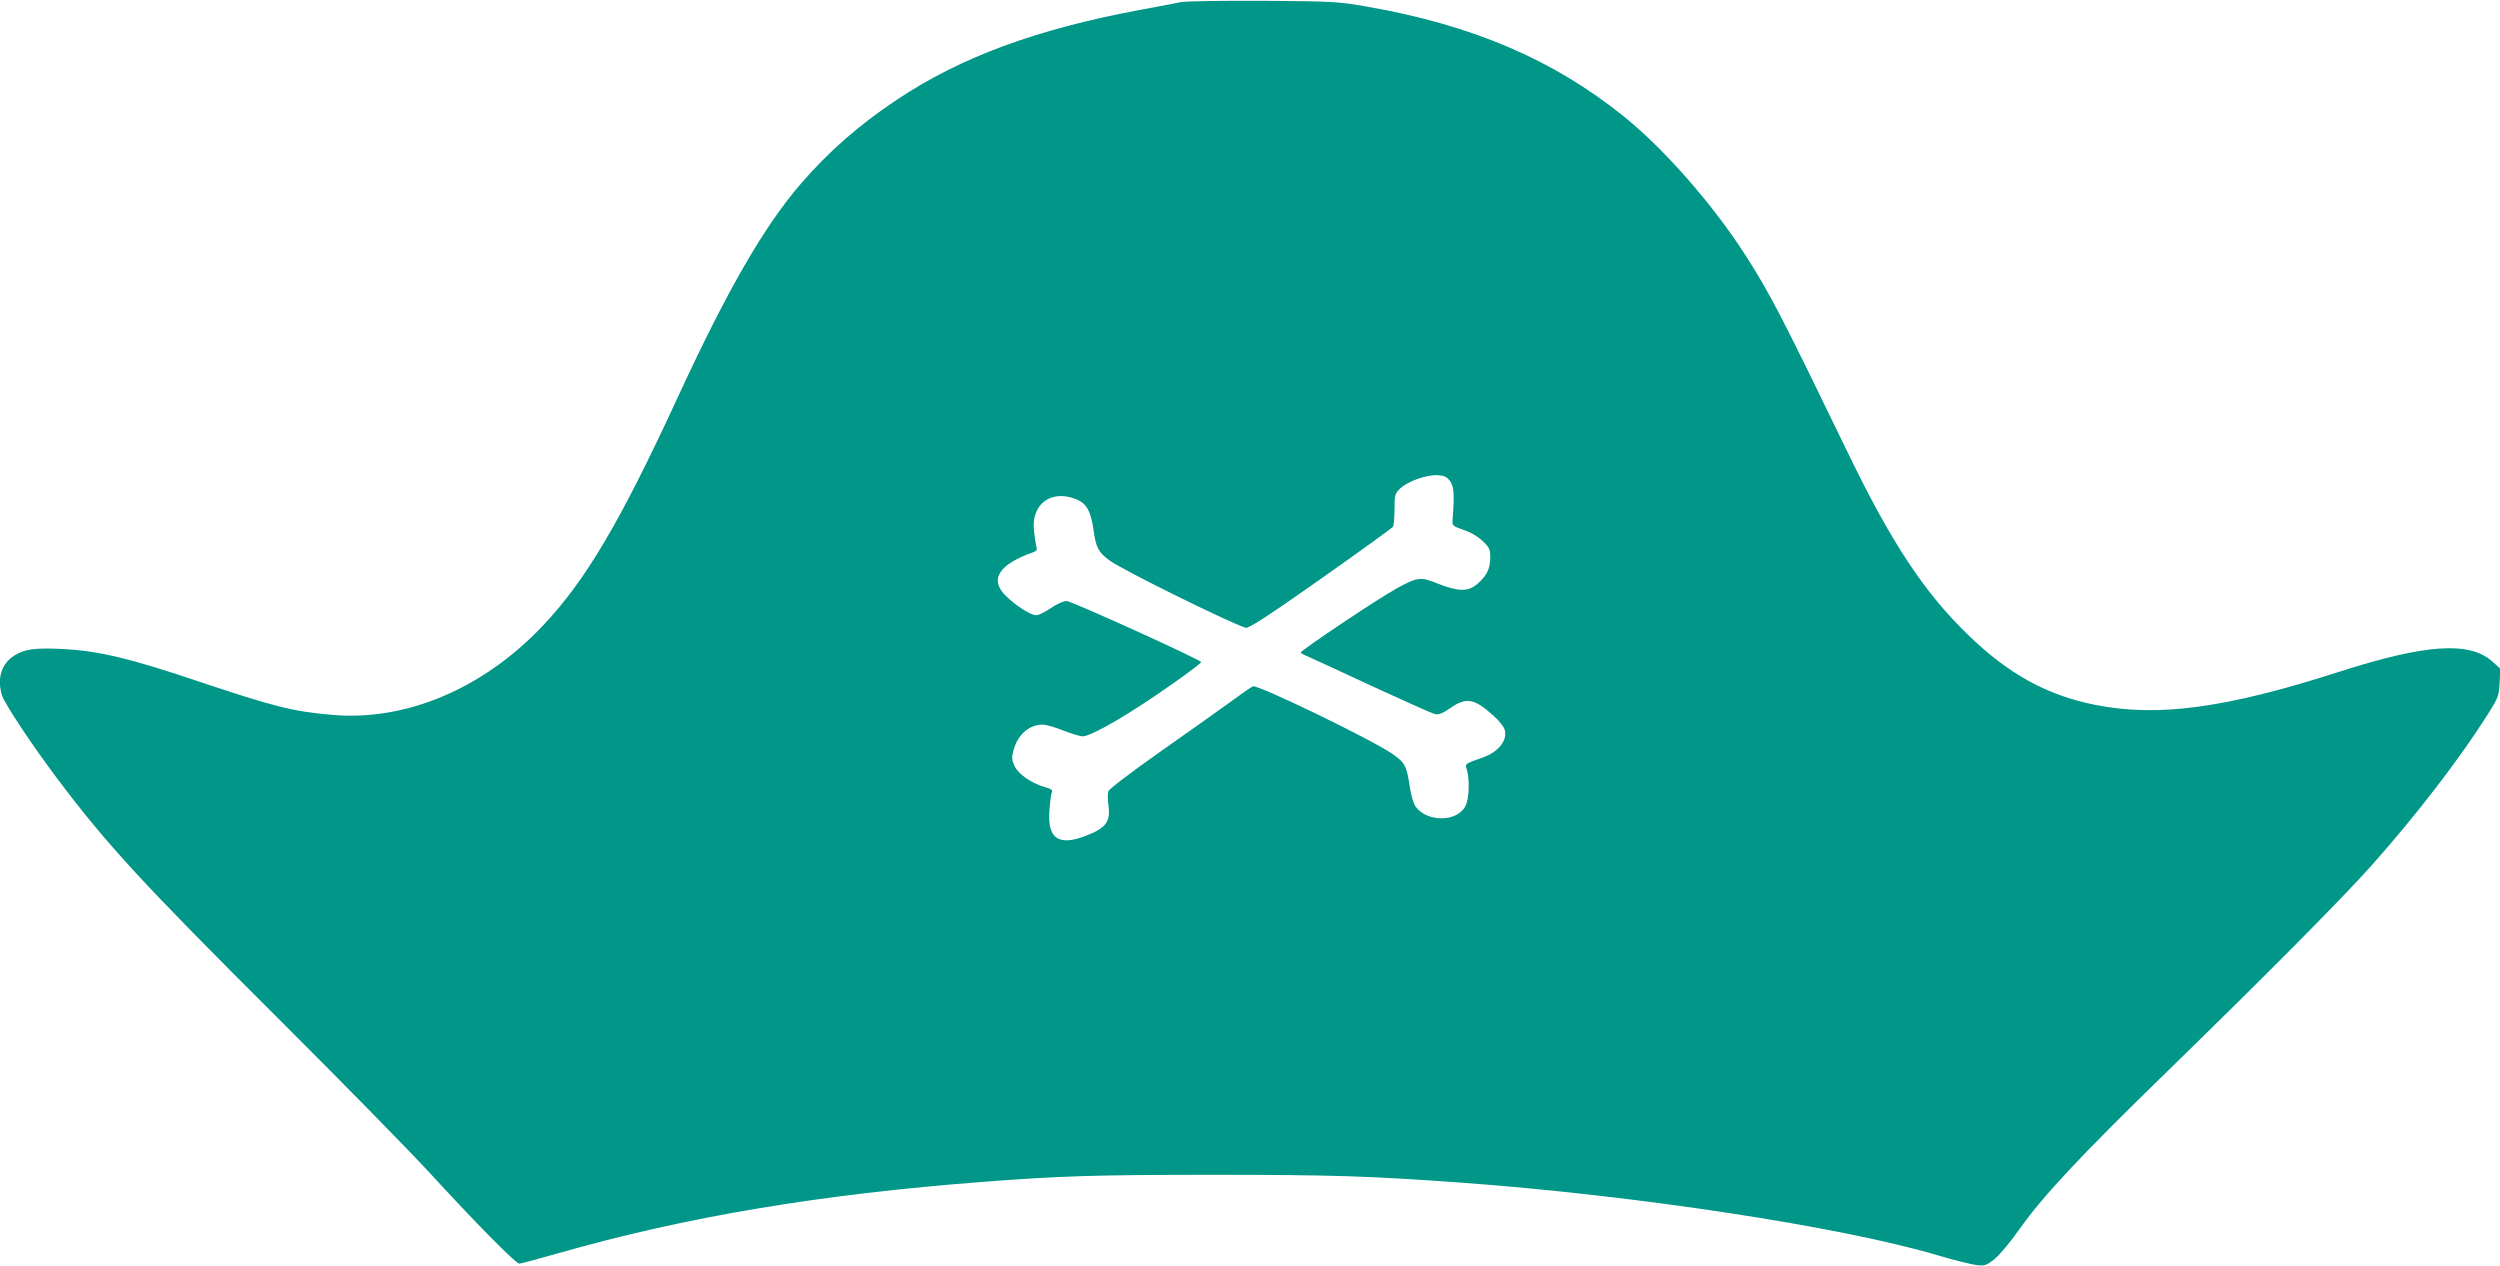
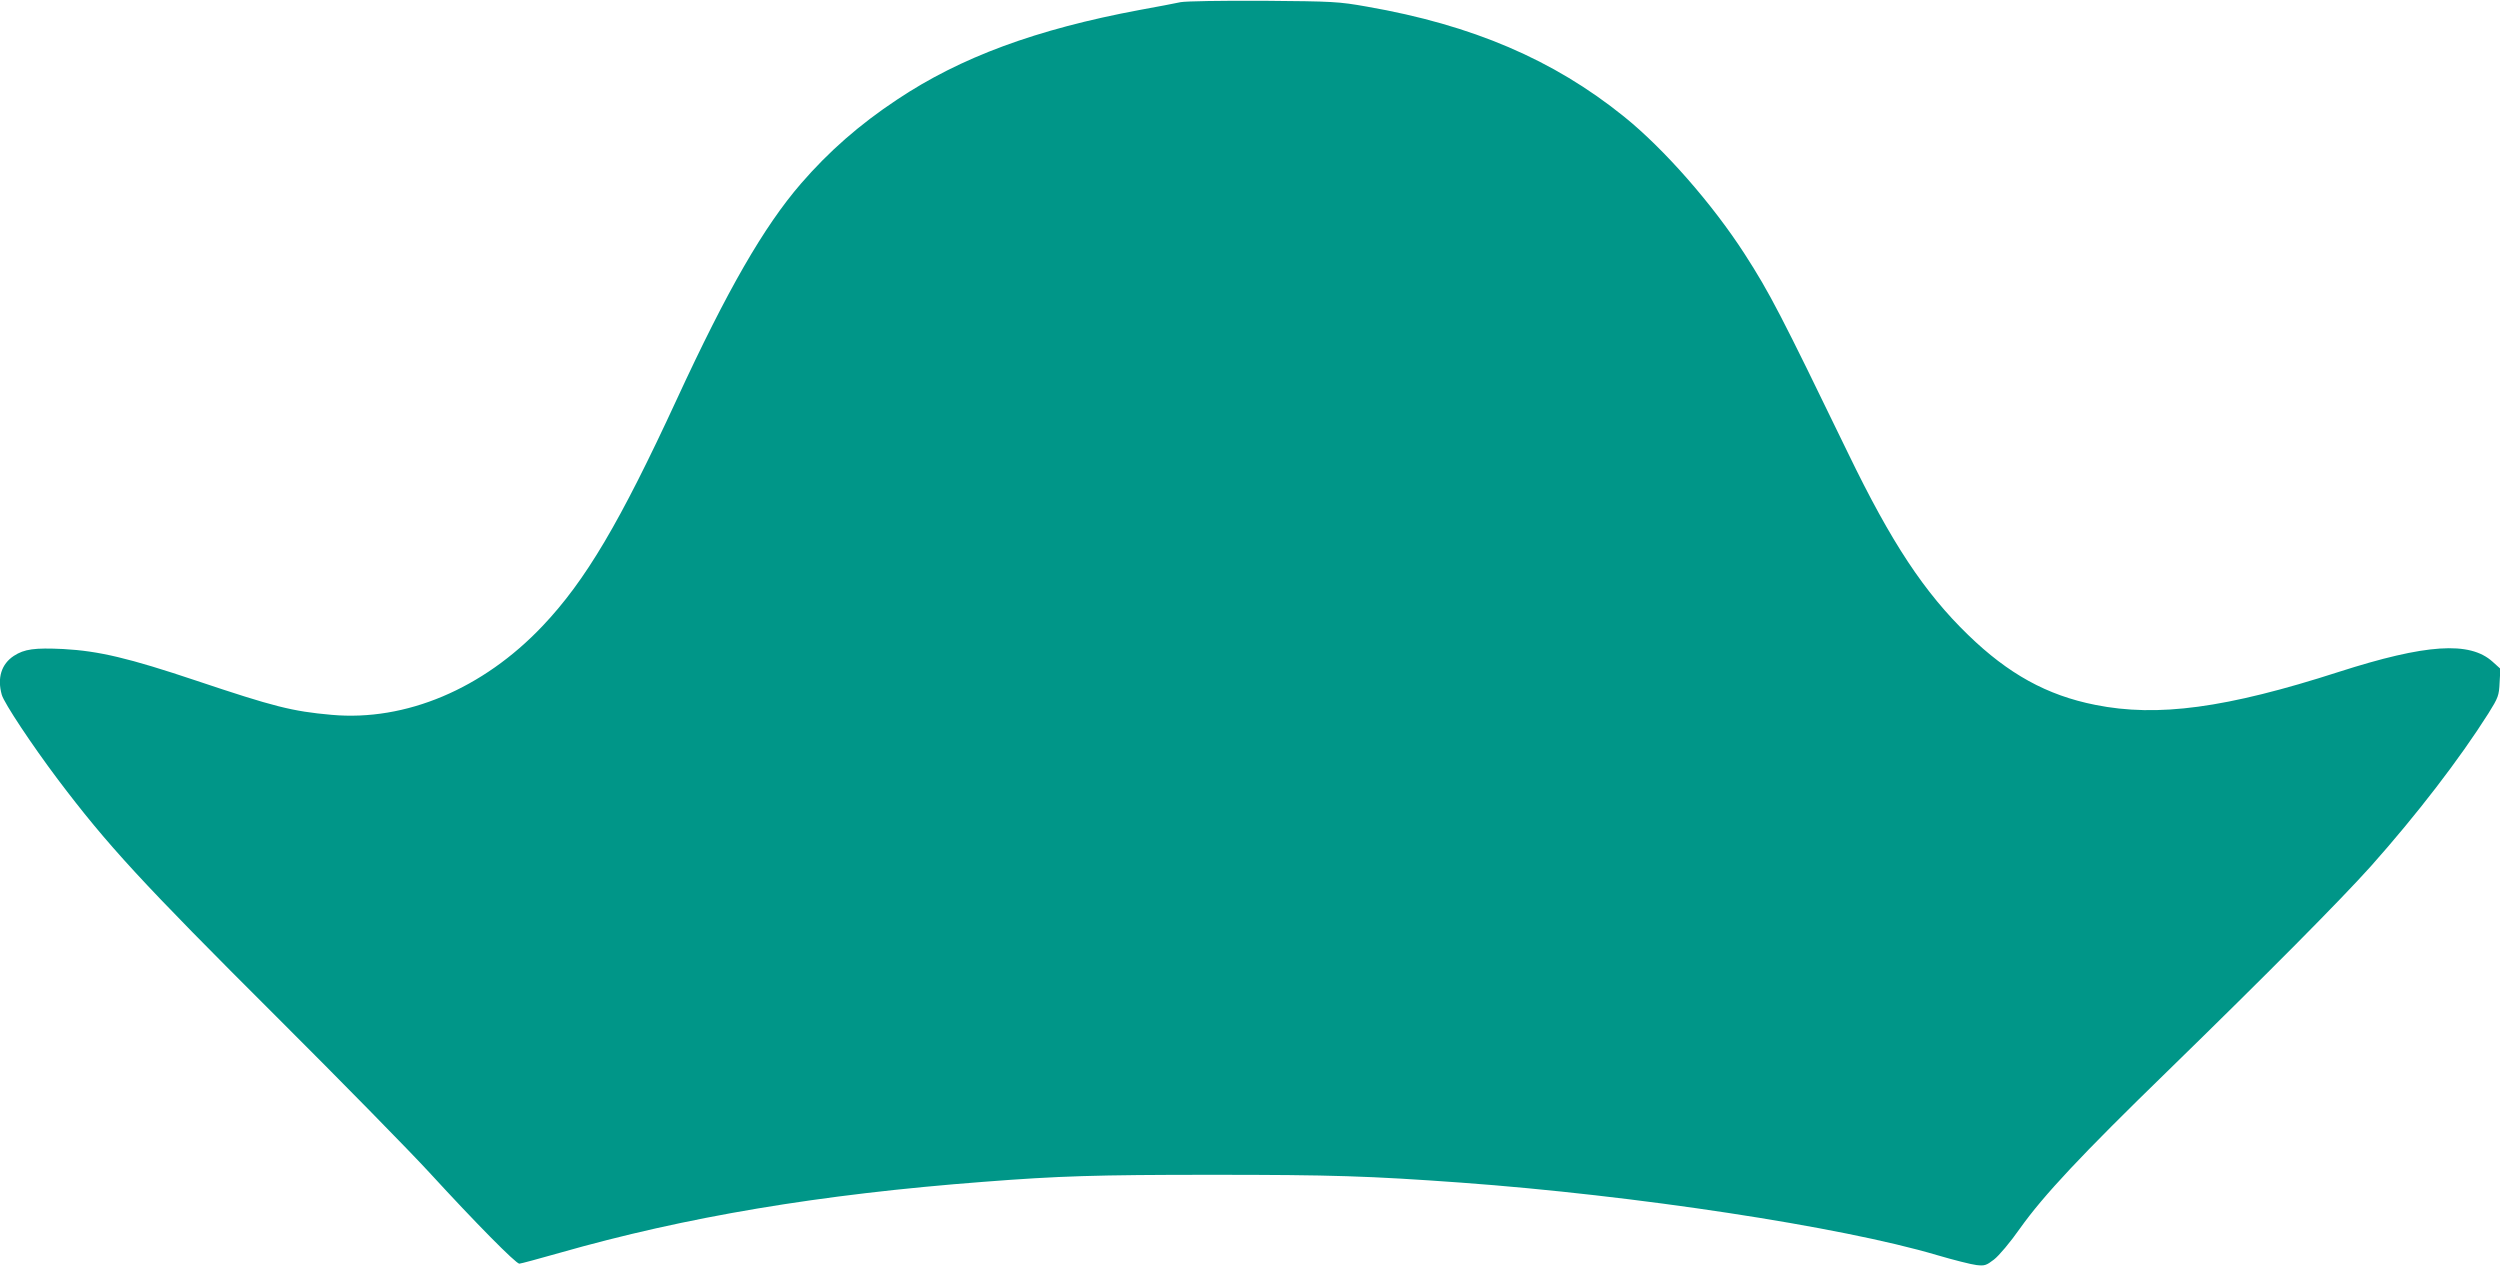
<svg xmlns="http://www.w3.org/2000/svg" version="1.0" width="1280pt" height="648pt" viewBox="0 0 1280 648" preserveAspectRatio="xMidYMid meet">
  <g transform="translate(0,648) scale(0.1,-0.1)" fill="#009688" stroke="none">
-     <path d="M6045 6469 c-27 -6 -122 -24 -210 -40 -530 -99 -917 -242 -1242 -459 -193 -128 -349 -265 -492 -430 -190 -220 -377 -544 -636 -1105 -291 -630 -467 -928 -687 -1160 -305 -322 -701 -489 -1080 -455 -203 18 -296 42 -693 175 -346 116 -499 152 -681 162 -147 7 -199 0 -253 -35 -64 -42 -86 -113 -62 -199 12 -43 156 -259 286 -432 255 -338 431 -529 1120 -1216 331 -330 684 -690 785 -800 234 -255 441 -465 459 -465 7 0 99 25 205 55 648 185 1333 300 2171 364 386 30 575 36 1170 36 616 0 804 -6 1275 -40 892 -65 1944 -225 2437 -371 85 -25 176 -48 202 -51 42 -5 51 -2 90 28 25 19 84 89 133 159 121 170 314 376 753 803 519 506 887 877 1044 1052 235 264 454 549 602 783 50 80 54 91 57 157 l4 71 -40 36 c-117 106 -341 91 -787 -52 -577 -186 -928 -233 -1247 -169 -248 49 -446 159 -651 358 -225 218 -393 472 -615 931 -345 712 -401 820 -529 1019 -165 256 -413 539 -618 704 -362 292 -777 469 -1316 563 -146 26 -173 27 -529 30 -220 1 -396 -2 -425 -7z m1379 -2452 c21 -28 23 -68 13 -201 -2 -27 2 -30 56 -49 35 -11 74 -34 98 -57 35 -33 39 -42 39 -84 0 -57 -17 -93 -65 -135 -47 -41 -97 -41 -201 0 -92 37 -105 35 -212 -23 -98 -54 -491 -317 -492 -329 0 -3 17 -13 38 -21 20 -9 169 -77 329 -152 161 -74 304 -138 319 -142 19 -5 38 2 80 31 82 57 123 49 221 -40 31 -27 54 -57 58 -75 12 -53 -34 -110 -112 -138 -98 -35 -92 -31 -82 -65 14 -50 11 -146 -7 -182 -40 -84 -196 -87 -256 -5 -10 14 -23 57 -29 95 -17 115 -24 129 -90 175 -99 70 -689 356 -714 346 -7 -2 -61 -40 -121 -84 -60 -43 -222 -159 -361 -256 -140 -99 -255 -186 -258 -197 -4 -11 -4 -43 0 -70 12 -87 -12 -119 -120 -160 -138 -52 -193 -11 -182 134 3 40 8 80 12 89 5 13 -2 19 -32 27 -69 19 -139 67 -158 108 -15 32 -16 44 -6 81 21 80 80 132 149 132 17 0 64 -13 105 -30 42 -16 86 -30 100 -30 47 0 254 122 479 282 71 50 128 94 128 98 0 11 -664 313 -690 313 -14 0 -50 -16 -79 -36 -29 -20 -63 -37 -75 -37 -28 0 -100 45 -154 97 -89 85 -40 164 142 227 13 5 17 12 12 29 -3 12 -9 47 -12 78 -16 137 87 215 216 163 53 -21 76 -62 89 -159 13 -91 25 -113 84 -156 66 -48 609 -316 694 -343 16 -5 108 55 384 249 200 141 367 262 371 268 4 7 8 47 8 90 0 75 2 80 30 107 39 36 132 69 189 67 35 -2 48 -7 65 -30z" />
+     <path d="M6045 6469 c-27 -6 -122 -24 -210 -40 -530 -99 -917 -242 -1242 -459 -193 -128 -349 -265 -492 -430 -190 -220 -377 -544 -636 -1105 -291 -630 -467 -928 -687 -1160 -305 -322 -701 -489 -1080 -455 -203 18 -296 42 -693 175 -346 116 -499 152 -681 162 -147 7 -199 0 -253 -35 -64 -42 -86 -113 -62 -199 12 -43 156 -259 286 -432 255 -338 431 -529 1120 -1216 331 -330 684 -690 785 -800 234 -255 441 -465 459 -465 7 0 99 25 205 55 648 185 1333 300 2171 364 386 30 575 36 1170 36 616 0 804 -6 1275 -40 892 -65 1944 -225 2437 -371 85 -25 176 -48 202 -51 42 -5 51 -2 90 28 25 19 84 89 133 159 121 170 314 376 753 803 519 506 887 877 1044 1052 235 264 454 549 602 783 50 80 54 91 57 157 l4 71 -40 36 c-117 106 -341 91 -787 -52 -577 -186 -928 -233 -1247 -169 -248 49 -446 159 -651 358 -225 218 -393 472 -615 931 -345 712 -401 820 -529 1019 -165 256 -413 539 -618 704 -362 292 -777 469 -1316 563 -146 26 -173 27 -529 30 -220 1 -396 -2 -425 -7z m1379 -2452 z" />
  </g>
</svg>